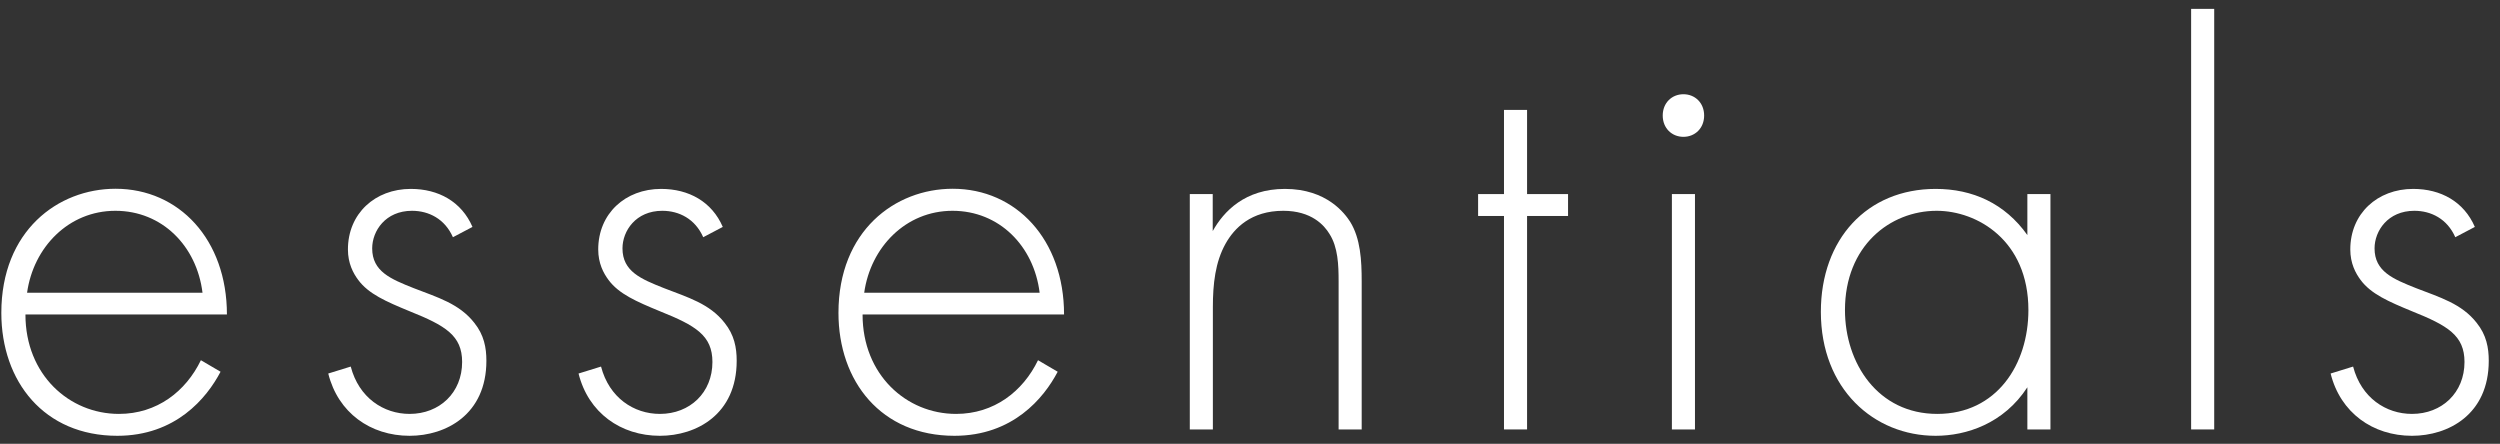
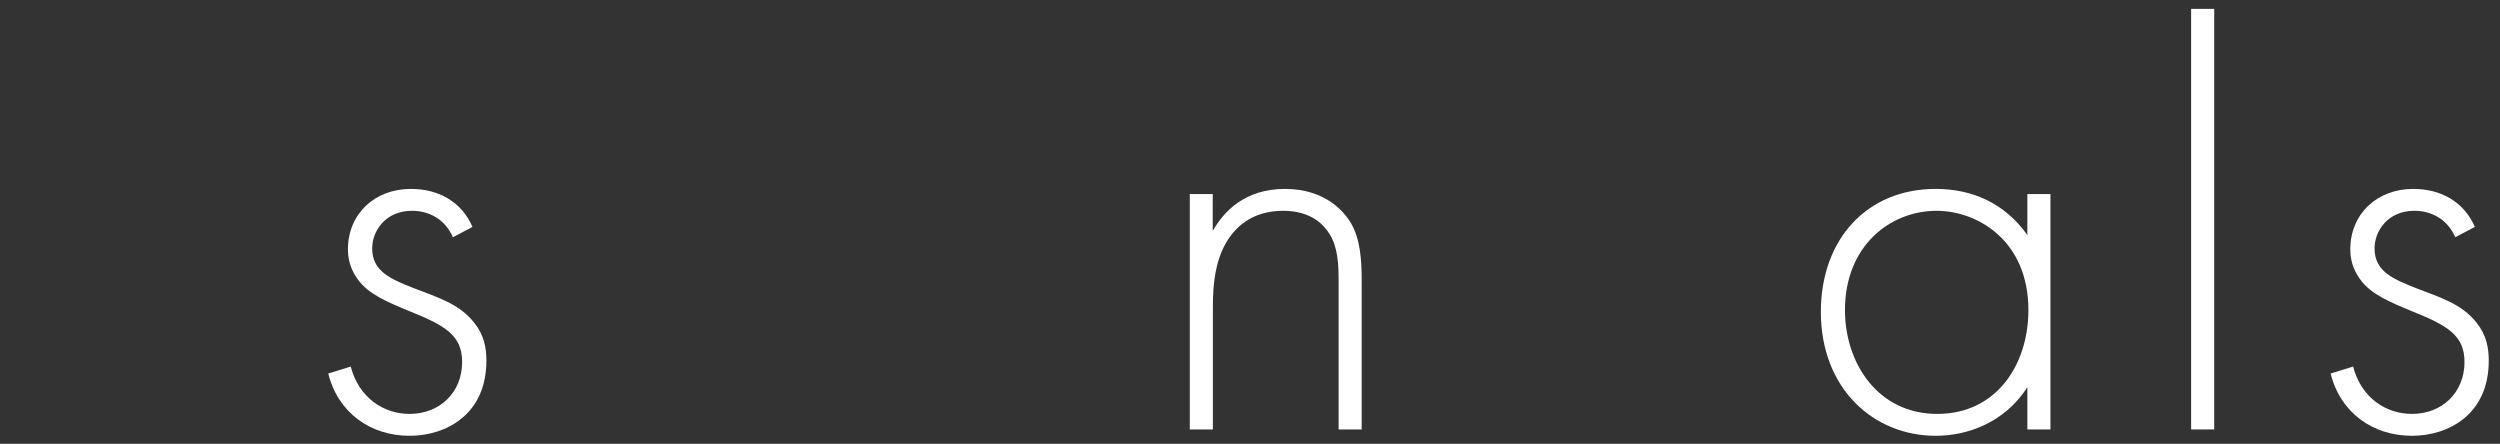
<svg xmlns="http://www.w3.org/2000/svg" width="169" height="30" viewBox="0 0 169 30" fill="none">
  <rect x="0" y="0" width="169" height="30" fill="#333333" stroke="none" />
-   <path d="M1.72 21.27C1.72 25.33 4.68 27.98 8.04 27.98C10.61 27.98 12.56 26.46 13.58 24.35L14.91 25.13C13.97 26.92 11.87 29.46 7.93 29.46C2.98 29.46 0.09 25.79 0.09 21.15C0.09 15.61 3.91 12.76 7.81 12.76C12.1 12.76 15.34 16.19 15.34 21.26H1.73L1.72 21.27ZM13.69 19.79C13.3 16.63 10.96 14.25 7.8 14.25C4.64 14.25 2.26 16.71 1.83 19.79H13.69Z" fill="white" />
  <path d="M30.62 16.04C30.07 14.79 28.98 14.25 27.85 14.25C26.06 14.25 25.16 15.61 25.16 16.79C25.16 18.35 26.41 18.86 27.97 19.48C29.57 20.1 31.05 20.53 32.06 21.82C32.72 22.64 32.88 23.5 32.88 24.39C32.88 28.02 30.15 29.46 27.69 29.46C25.04 29.46 22.85 27.9 22.19 25.25L23.71 24.78C24.26 26.89 25.93 27.98 27.69 27.98C29.72 27.98 31.24 26.54 31.24 24.47C31.24 22.68 30.11 22.01 27.69 21.04C26.09 20.38 24.92 19.87 24.22 18.93C23.87 18.46 23.52 17.8 23.52 16.86C23.52 14.44 25.35 12.77 27.77 12.77C29.64 12.77 31.2 13.63 31.94 15.34L30.61 16.04H30.62Z" fill="white" />
-   <path d="M47.54 16.04C46.99 14.79 45.9 14.25 44.77 14.25C42.98 14.25 42.08 15.61 42.08 16.79C42.08 18.35 43.33 18.86 44.89 19.48C46.49 20.1 47.97 20.53 48.98 21.82C49.64 22.64 49.8 23.5 49.8 24.39C49.8 28.02 47.07 29.46 44.61 29.46C41.96 29.46 39.77 27.9 39.11 25.25L40.63 24.78C41.18 26.89 42.85 27.98 44.61 27.98C46.64 27.98 48.16 26.54 48.16 24.47C48.16 22.68 47.03 22.01 44.61 21.04C43.01 20.38 41.84 19.87 41.14 18.93C40.79 18.46 40.44 17.8 40.44 16.86C40.44 14.44 42.27 12.77 44.69 12.77C46.56 12.77 48.12 13.63 48.86 15.34L47.53 16.04H47.54Z" fill="white" />
-   <path d="M58.31 21.27C58.31 25.33 61.27 27.98 64.63 27.98C67.2 27.98 69.15 26.46 70.17 24.35L71.5 25.13C70.56 26.92 68.46 29.46 64.52 29.46C59.57 29.46 56.68 25.79 56.68 21.15C56.68 15.61 60.5 12.76 64.4 12.76C68.69 12.76 71.93 16.19 71.93 21.26H58.32L58.31 21.27ZM70.28 19.79C69.89 16.63 67.55 14.25 64.39 14.25C61.23 14.25 58.85 16.71 58.42 19.79H70.28Z" fill="white" />
  <path d="M80.42 13.12H81.98V15.62C82.72 14.29 84.16 12.77 86.86 12.77C89.71 12.77 90.92 14.45 91.27 14.99C91.97 16.12 92.05 17.6 92.05 19.01V29.03H90.49V19.01C90.49 17.92 90.45 16.71 89.87 15.81C89.52 15.23 88.66 14.25 86.75 14.25C84.57 14.25 83.44 15.42 82.85 16.47C82.15 17.72 81.99 19.2 81.99 20.76V29.03H80.43V13.12H80.42Z" fill="white" />
-   <path d="M103.23 14.6V29.03H101.67V14.6H99.92V13.12H101.67V7.43H103.23V13.12H106V14.6H103.23Z" fill="white" />
-   <path d="M112.4 7.81C112.4 6.95 113.02 6.37 113.8 6.37C114.58 6.37 115.2 6.95 115.2 7.81C115.2 8.67 114.58 9.25 113.8 9.25C113.02 9.25 112.4 8.67 112.4 7.81ZM114.58 13.12V29.03H113.02V13.12H114.58Z" fill="white" />
  <path d="M137.05 13.12H138.61V29.03H137.05V26.18C135.45 28.64 132.92 29.46 130.85 29.46C126.68 29.46 123.09 26.3 123.09 21.08C123.09 16.17 126.21 12.77 130.85 12.77C133.35 12.77 135.53 13.75 137.05 15.89V13.12ZM124.72 20.96C124.72 24.55 126.94 27.98 130.96 27.98C134.98 27.98 137.12 24.63 137.12 20.96C137.12 16.24 133.65 14.25 130.92 14.25C127.76 14.25 124.72 16.63 124.72 20.96Z" fill="white" />
  <path d="M149.68 0.6V29.03H148.12V0.6H149.68Z" fill="white" />
  <path d="M165.98 16.04C165.43 14.79 164.34 14.25 163.21 14.25C161.42 14.25 160.52 15.61 160.52 16.79C160.52 18.35 161.77 18.86 163.33 19.48C164.93 20.1 166.41 20.53 167.42 21.82C168.08 22.64 168.24 23.5 168.24 24.39C168.24 28.02 165.51 29.46 163.05 29.46C160.4 29.46 158.21 27.9 157.55 25.25L159.07 24.78C159.62 26.89 161.29 27.98 163.05 27.98C165.08 27.98 166.6 26.54 166.6 24.47C166.6 22.68 165.47 22.01 163.05 21.04C161.45 20.38 160.28 19.87 159.58 18.93C159.23 18.46 158.88 17.8 158.88 16.86C158.88 14.44 160.71 12.77 163.13 12.77C165 12.77 166.56 13.63 167.3 15.34L165.97 16.04H165.98Z" fill="white" />
</svg>